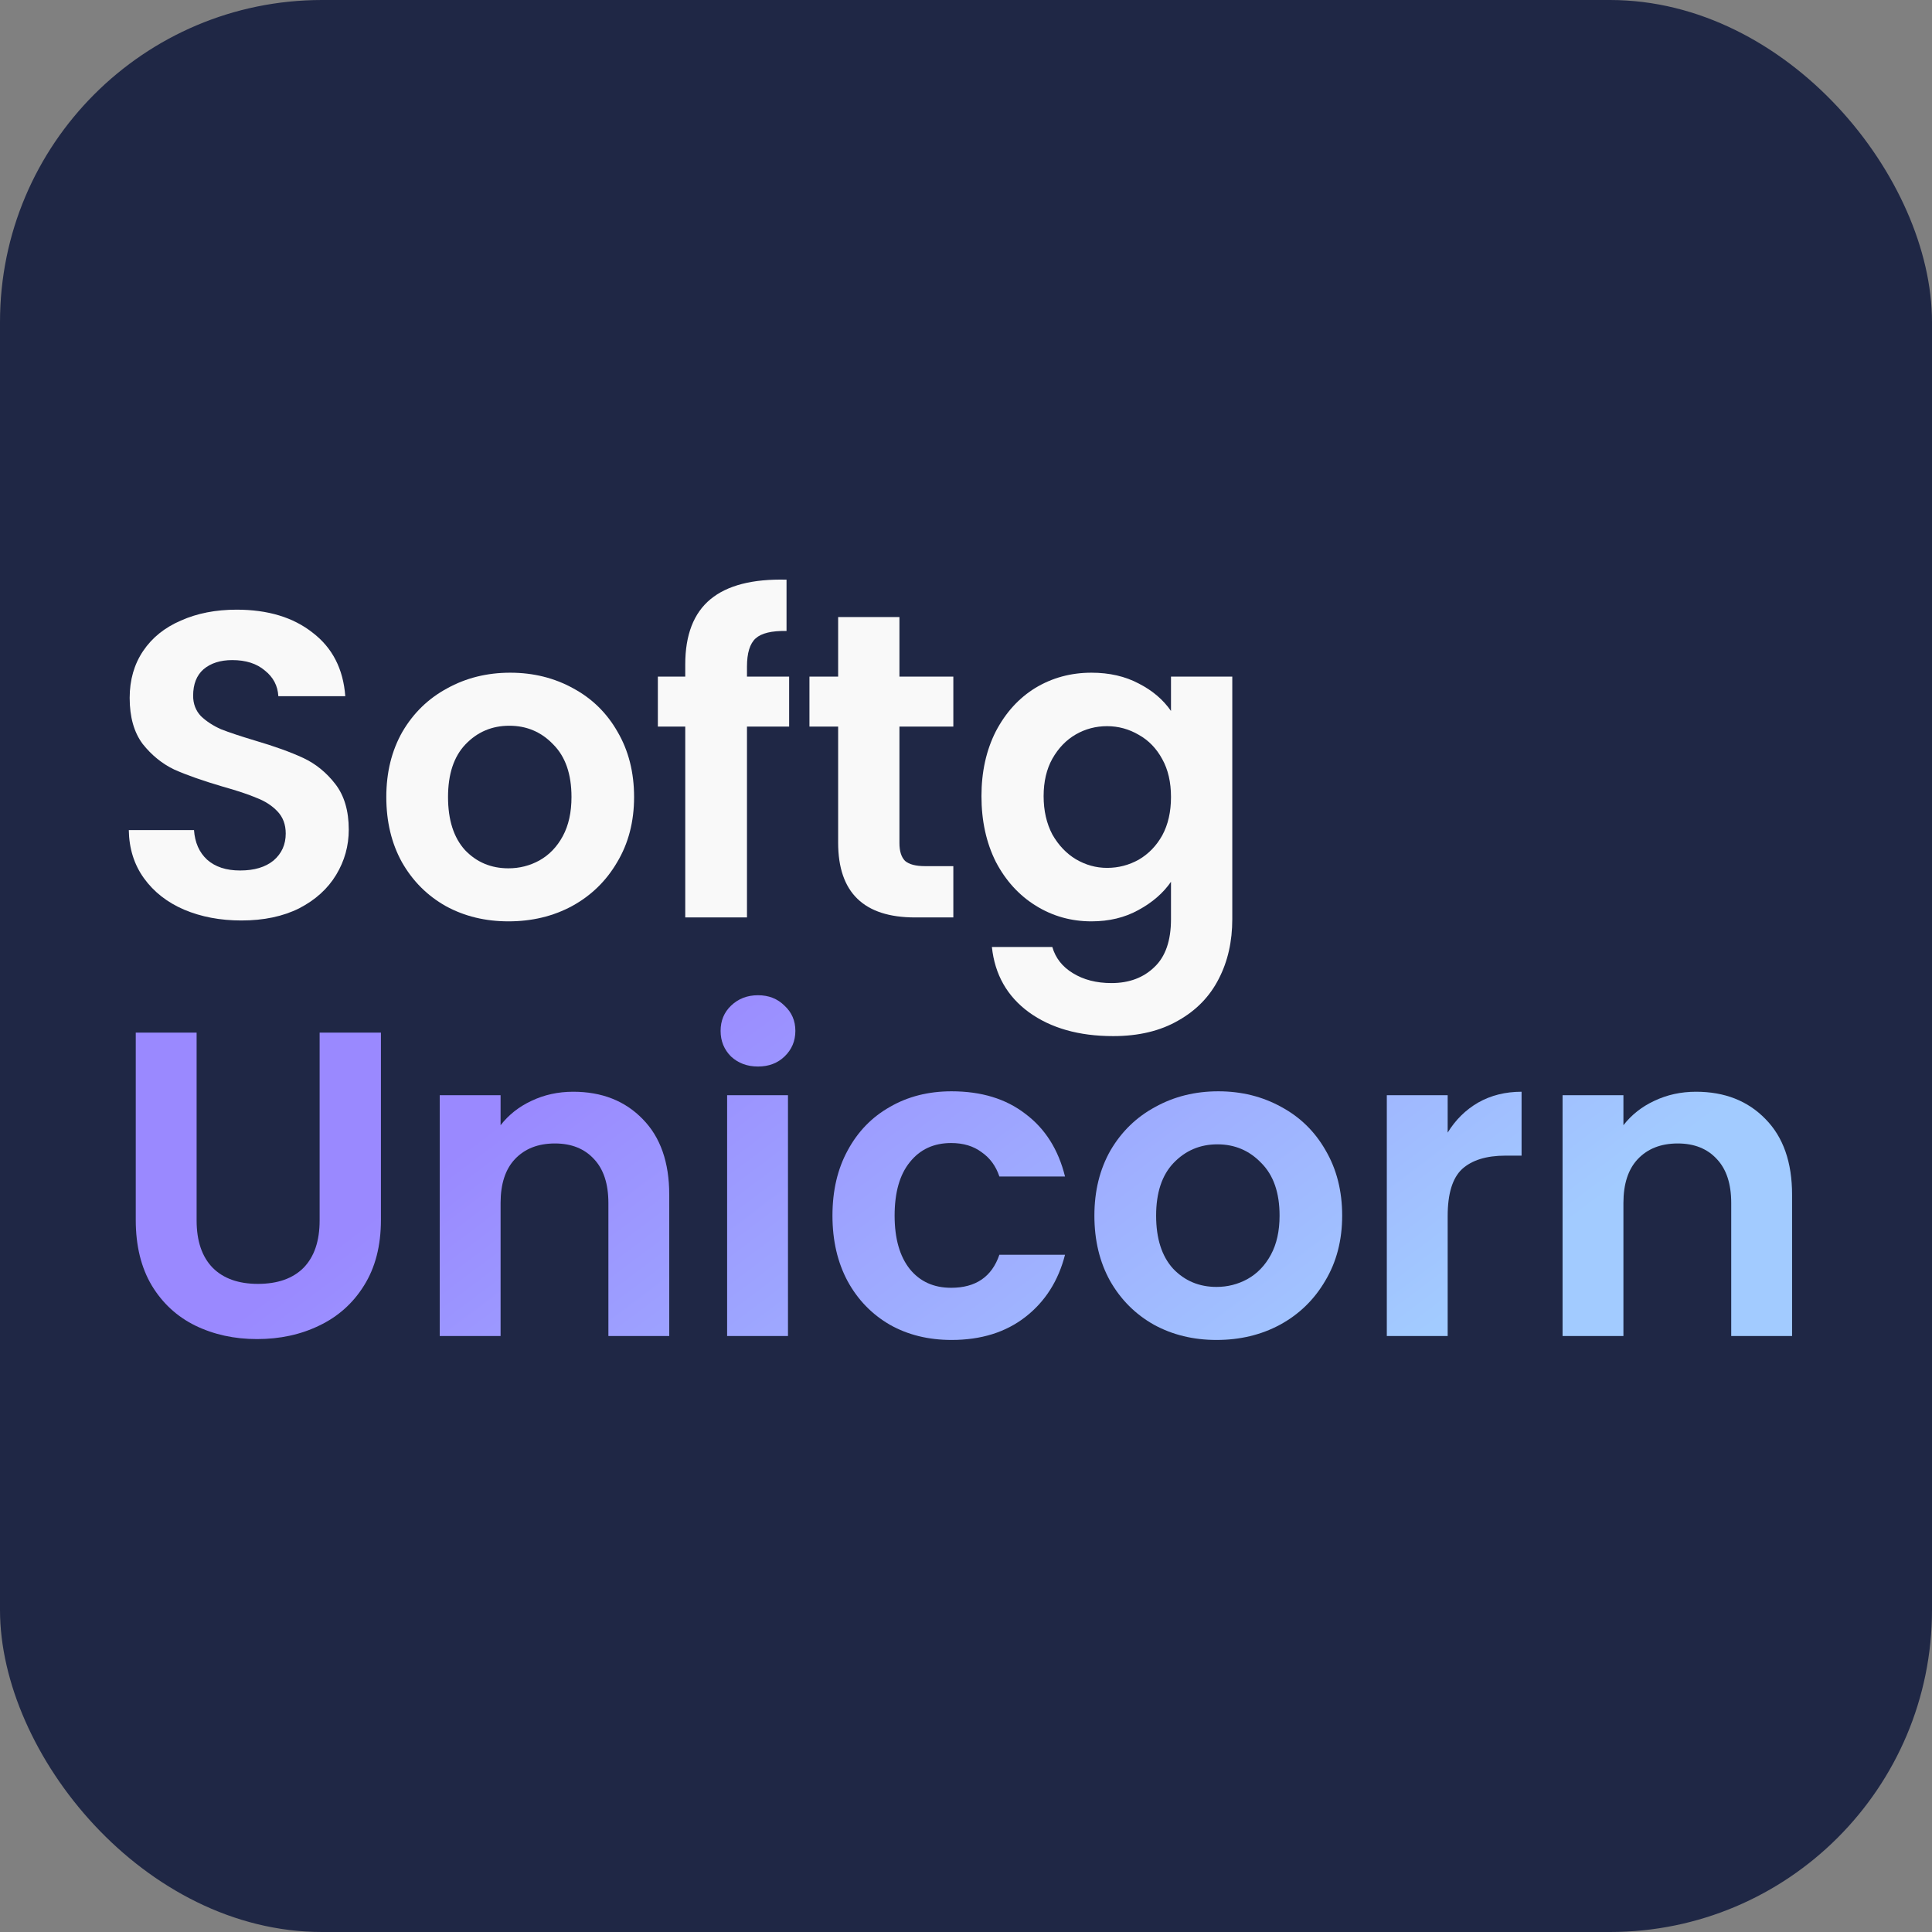
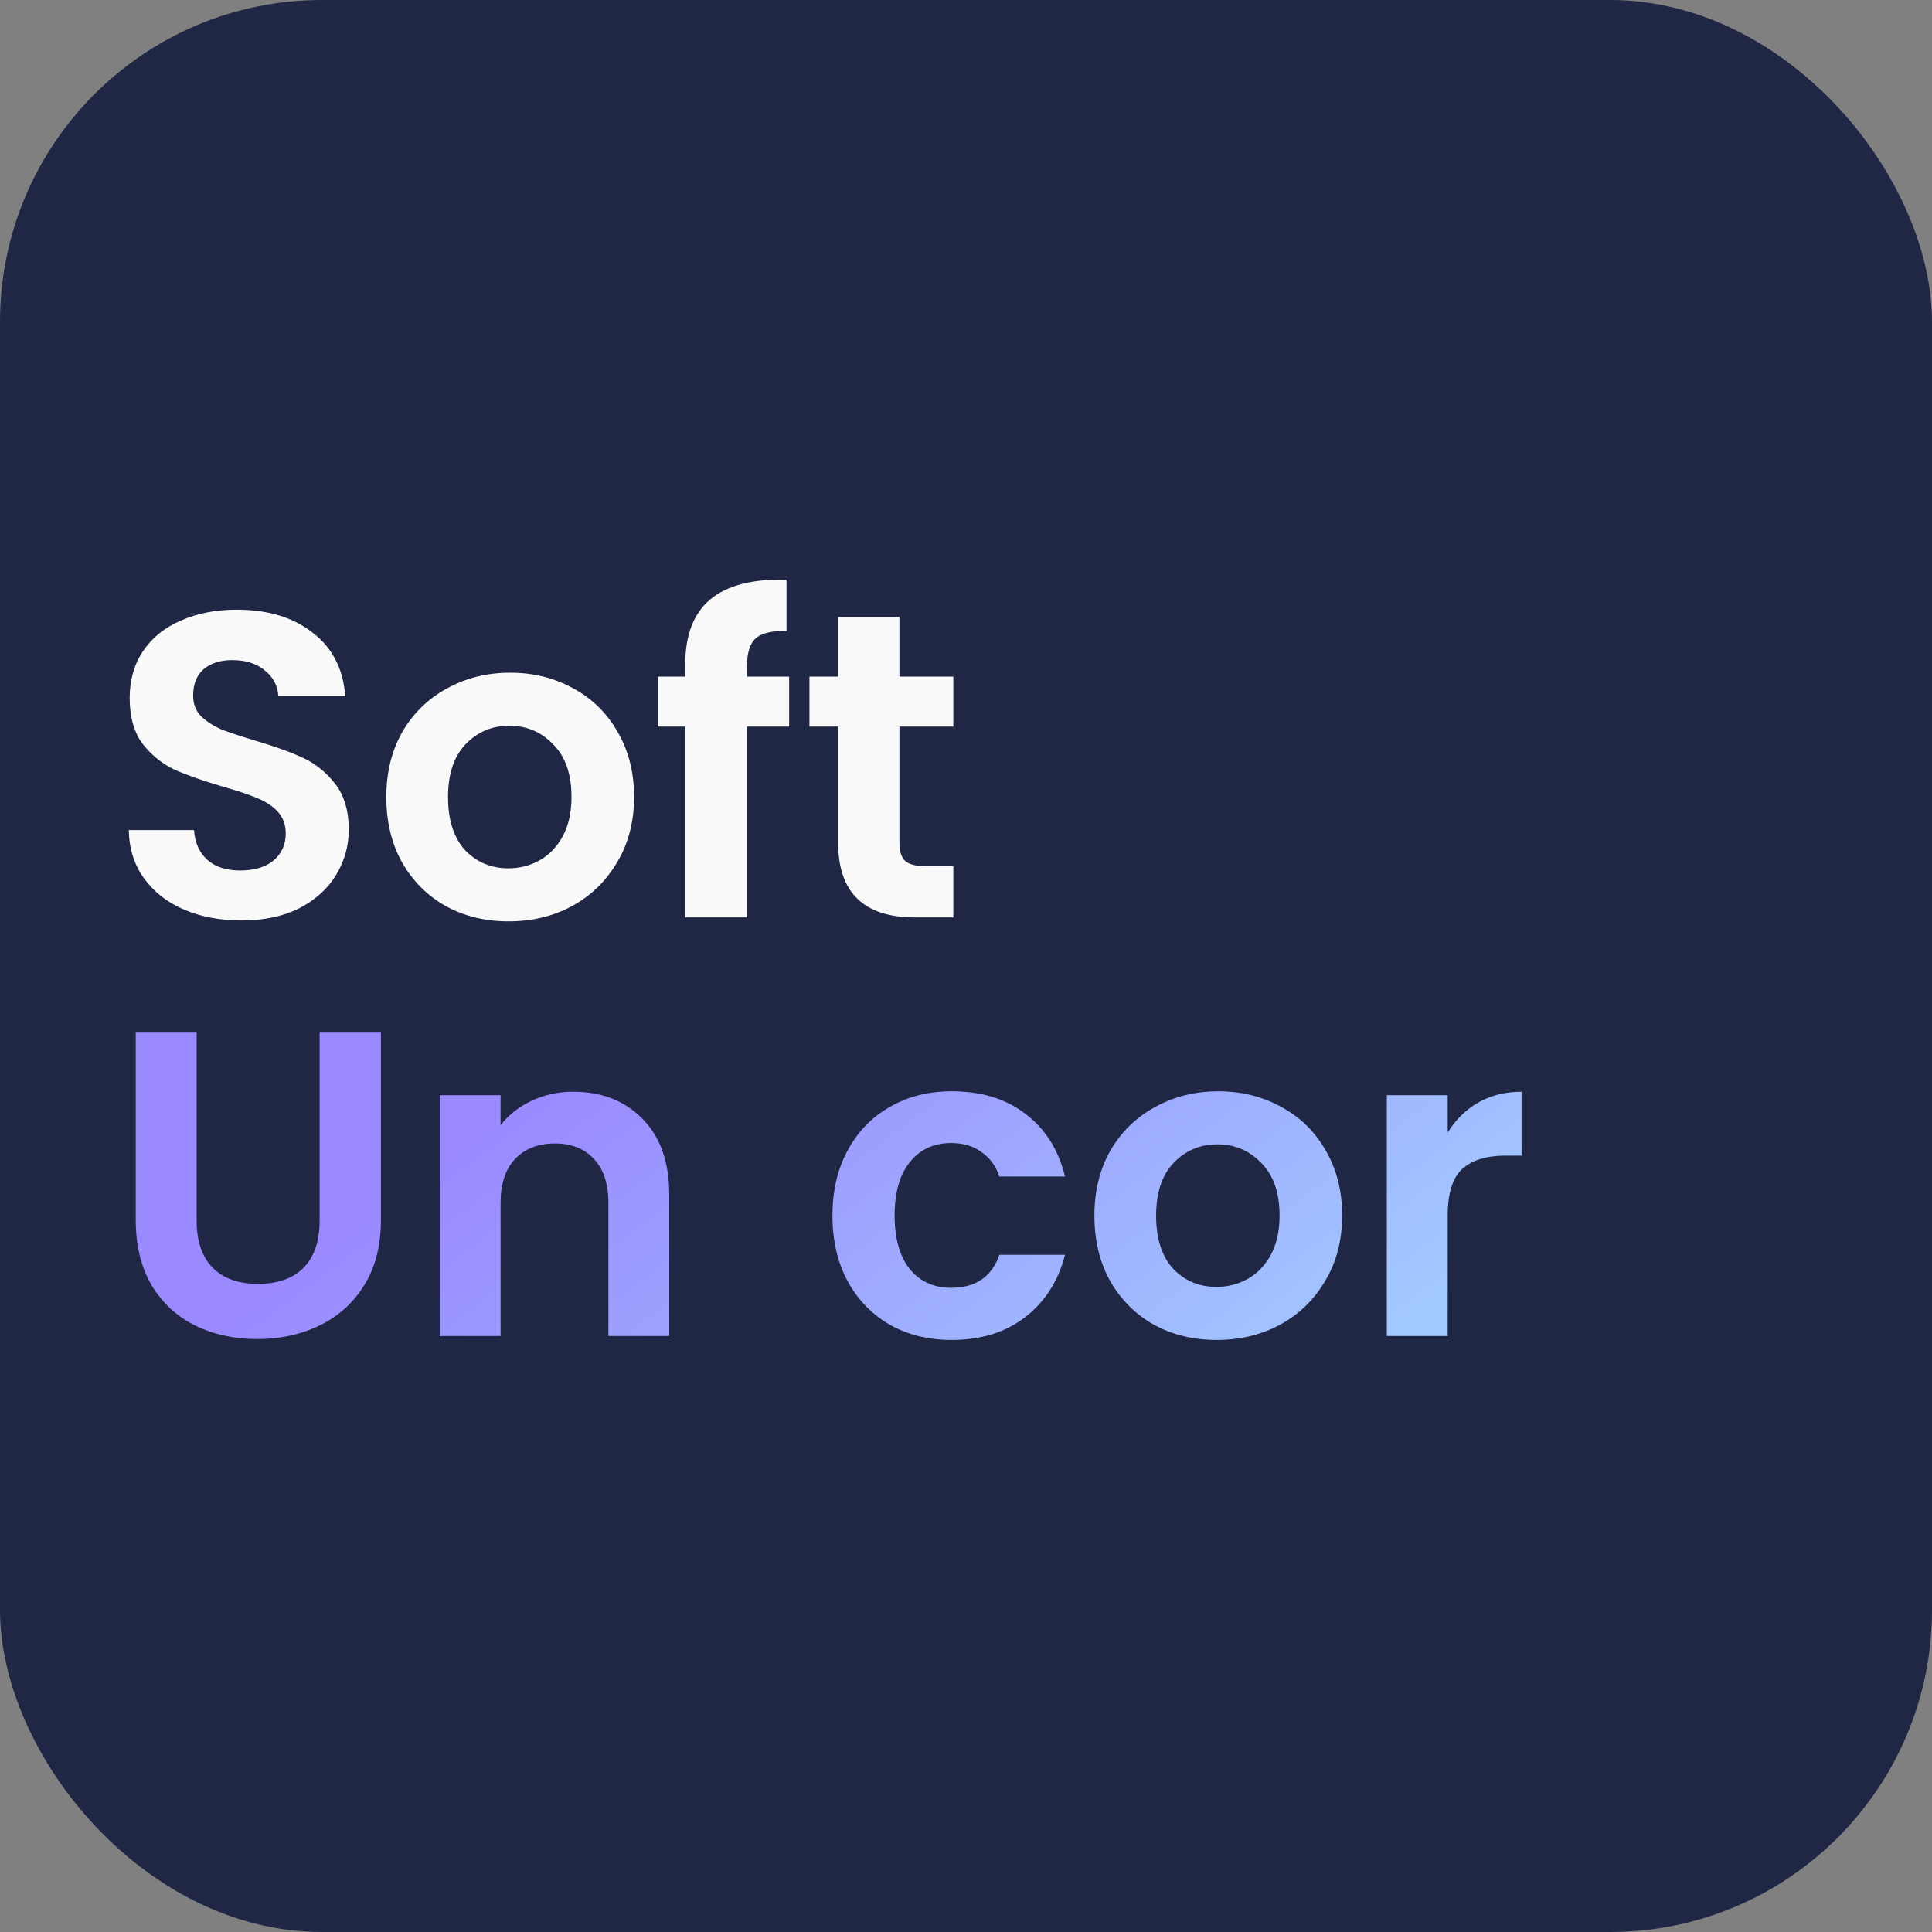
<svg xmlns="http://www.w3.org/2000/svg" width="512" height="512" viewBox="0 0 512 512" fill="none">
  <rect x="0" y="0" width="512" height="512" fill="#808080" stroke="none" />
  <rect width="512" height="512" rx="85.333" fill="#1F2745" />
  <path d="M63.97 243.937C58.364 243.937 53.295 242.977 48.764 241.057C44.309 239.137 40.777 236.372 38.165 232.763C35.554 229.153 34.21 224.891 34.133 219.976H51.413C51.644 223.278 52.796 225.889 54.869 227.809C57.02 229.729 59.938 230.689 63.625 230.689C67.388 230.689 70.345 229.806 72.495 228.04C74.645 226.196 75.721 223.816 75.721 220.897C75.721 218.516 74.991 216.558 73.532 215.022C72.073 213.486 70.229 212.296 68.002 211.451C65.852 210.529 62.857 209.531 59.017 208.456C53.794 206.92 49.532 205.422 46.229 203.963C43.004 202.427 40.201 200.161 37.82 197.166C35.516 194.094 34.364 190.024 34.364 184.955C34.364 180.193 35.554 176.046 37.935 172.513C40.316 168.98 43.657 166.292 47.957 164.449C52.258 162.529 57.173 161.569 62.703 161.569C70.997 161.569 77.717 163.604 82.863 167.675C88.085 171.668 90.965 177.275 91.503 184.494H73.762C73.609 181.729 72.418 179.464 70.191 177.697C68.041 175.854 65.161 174.932 61.551 174.932C58.402 174.932 55.868 175.739 53.948 177.352C52.105 178.964 51.183 181.307 51.183 184.379C51.183 186.529 51.874 188.334 53.257 189.793C54.716 191.176 56.482 192.328 58.556 193.249C60.706 194.094 63.701 195.092 67.541 196.244C72.764 197.78 77.026 199.316 80.329 200.852C83.631 202.388 86.473 204.692 88.853 207.764C91.234 210.836 92.425 214.868 92.425 219.86C92.425 224.161 91.311 228.155 89.084 231.841C86.857 235.528 83.593 238.484 79.292 240.712C74.991 242.862 69.884 243.937 63.97 243.937Z" fill="#F9F9F9" />
  <path d="M134.746 244.168C128.602 244.168 123.073 242.824 118.157 240.136C113.242 237.371 109.364 233.492 106.522 228.5C103.757 223.508 102.375 217.748 102.375 211.22C102.375 204.692 103.796 198.932 106.637 193.94C109.556 188.948 113.511 185.108 118.503 182.42C123.495 179.656 129.063 178.273 135.207 178.273C141.351 178.273 146.919 179.656 151.911 182.42C156.903 185.108 160.82 188.948 163.661 193.94C166.58 198.932 168.039 204.692 168.039 211.22C168.039 217.748 166.541 223.508 163.546 228.5C160.628 233.492 156.634 237.371 151.565 240.136C146.573 242.824 140.967 244.168 134.746 244.168ZM134.746 230.113C137.665 230.113 140.391 229.422 142.925 228.04C145.537 226.58 147.61 224.43 149.146 221.588C150.682 218.747 151.45 215.291 151.45 211.22C151.45 205.153 149.837 200.507 146.612 197.281C143.463 193.979 139.585 192.328 134.977 192.328C130.369 192.328 126.49 193.979 123.341 197.281C120.269 200.507 118.733 205.153 118.733 211.22C118.733 217.288 120.231 221.972 123.226 225.275C126.298 228.5 130.138 230.113 134.746 230.113Z" fill="#F9F9F9" />
  <path d="M209.13 192.558H197.956V243.131H181.598V192.558H174.34V179.31H181.598V176.084C181.598 168.251 183.825 162.491 188.279 158.804C192.734 155.118 199.454 153.39 208.439 153.62V167.214C204.522 167.137 201.796 167.79 200.26 169.172C198.724 170.555 197.956 173.051 197.956 176.66V179.31H209.13V192.558Z" fill="#F9F9F9" />
  <path d="M238.36 192.558V223.432C238.36 225.582 238.859 227.156 239.857 228.155C240.932 229.076 242.699 229.537 245.156 229.537H252.644V243.131H242.507C228.913 243.131 222.116 236.526 222.116 223.316V192.558H214.513V179.31H222.116V163.528H238.36V179.31H252.644V192.558H238.36Z" fill="#F9F9F9" />
-   <path d="M289.243 178.273C294.005 178.273 298.19 179.233 301.8 181.153C305.409 182.996 308.251 185.416 310.325 188.411V179.31H326.568V243.592C326.568 249.505 325.377 254.766 322.997 259.374C320.616 264.059 317.045 267.745 312.283 270.433C307.521 273.198 301.761 274.58 295.003 274.58C285.941 274.58 278.491 272.468 272.654 268.244C266.894 264.02 263.63 258.26 262.862 250.964H278.875C279.72 253.883 281.525 256.187 284.289 257.876C287.131 259.643 290.549 260.526 294.542 260.526C299.227 260.526 303.029 259.105 305.947 256.264C308.865 253.499 310.325 249.275 310.325 243.592V233.684C308.251 236.68 305.371 239.176 301.685 241.172C298.075 243.169 293.928 244.168 289.243 244.168C283.867 244.168 278.952 242.785 274.497 240.02C270.043 237.256 266.51 233.377 263.899 228.385C261.365 223.316 260.097 217.518 260.097 210.99C260.097 204.539 261.365 198.817 263.899 193.825C266.51 188.833 270.005 184.993 274.382 182.305C278.837 179.617 283.79 178.273 289.243 178.273ZM310.325 211.22C310.325 207.304 309.557 203.963 308.021 201.198C306.485 198.356 304.411 196.206 301.8 194.747C299.189 193.211 296.385 192.443 293.39 192.443C290.395 192.443 287.63 193.172 285.096 194.632C282.561 196.091 280.488 198.241 278.875 201.083C277.339 203.848 276.571 207.15 276.571 210.99C276.571 214.83 277.339 218.209 278.875 221.128C280.488 223.969 282.561 226.158 285.096 227.694C287.707 229.23 290.472 229.998 293.39 229.998C296.385 229.998 299.189 229.268 301.8 227.809C304.411 226.273 306.485 224.123 308.021 221.358C309.557 218.516 310.325 215.137 310.325 211.22Z" fill="#F9F9F9" />
  <path d="M52.105 273.654V323.421C52.105 328.874 53.525 333.059 56.367 335.978C59.209 338.819 63.202 340.24 68.348 340.24C73.57 340.24 77.602 338.819 80.444 335.978C83.285 333.059 84.706 328.874 84.706 323.421V273.654H100.949V323.306C100.949 330.141 99.452 335.939 96.457 340.701C93.538 345.386 89.583 348.918 84.591 351.299C79.676 353.68 74.185 354.87 68.117 354.87C62.127 354.87 56.674 353.68 51.759 351.299C46.921 348.918 43.081 345.386 40.239 340.701C37.397 335.939 35.977 330.141 35.977 323.306V273.654H52.105Z" fill="url(#paint0_linear_202_4)" />
  <path d="M151.898 289.322C159.502 289.322 165.646 291.741 170.33 296.579C175.015 301.341 177.358 308.022 177.358 316.624V354.064H161.23V318.813C161.23 313.744 159.962 309.866 157.428 307.178C154.894 304.413 151.438 303.03 147.06 303.03C142.606 303.03 139.073 304.413 136.462 307.178C133.927 309.866 132.66 313.744 132.66 318.813V354.064H116.532V290.243H132.66V298.192C134.81 295.427 137.537 293.277 140.839 291.741C144.218 290.128 147.905 289.322 151.898 289.322Z" fill="url(#paint1_linear_202_4)" />
-   <path d="M200.874 282.64C198.032 282.64 195.651 281.757 193.731 279.99C191.888 278.147 190.967 275.882 190.967 273.194C190.967 270.506 191.888 268.278 193.731 266.512C195.651 264.669 198.032 263.747 200.874 263.747C203.715 263.747 206.058 264.669 207.901 266.512C209.821 268.278 210.781 270.506 210.781 273.194C210.781 275.882 209.821 278.147 207.901 279.99C206.058 281.757 203.715 282.64 200.874 282.64ZM208.823 290.243V354.064H192.695V290.243H208.823Z" fill="url(#paint2_linear_202_4)" />
  <path d="M220.61 322.154C220.61 315.549 221.954 309.789 224.642 304.874C227.33 299.882 231.055 296.042 235.816 293.354C240.578 290.589 246.031 289.206 252.175 289.206C260.085 289.206 266.613 291.203 271.759 295.197C276.981 299.114 280.475 304.643 282.242 311.786H264.847C263.925 309.021 262.351 306.87 260.123 305.334C257.973 303.722 255.285 302.915 252.059 302.915C247.451 302.915 243.803 304.605 241.115 307.984C238.427 311.286 237.083 316.01 237.083 322.154C237.083 328.221 238.427 332.944 241.115 336.323C243.803 339.626 247.451 341.277 252.059 341.277C258.587 341.277 262.85 338.358 264.847 332.522H282.242C280.475 339.434 276.981 344.925 271.759 348.995C266.536 353.066 260.008 355.101 252.175 355.101C246.031 355.101 240.578 353.757 235.816 351.069C231.055 348.304 227.33 344.464 224.642 339.549C221.954 334.557 220.61 328.758 220.61 322.154Z" fill="url(#paint3_linear_202_4)" />
  <path d="M322.396 355.101C316.252 355.101 310.723 353.757 305.807 351.069C300.892 348.304 297.014 344.426 294.172 339.434C291.407 334.442 290.025 328.682 290.025 322.154C290.025 315.626 291.446 309.866 294.287 304.874C297.206 299.882 301.161 296.042 306.153 293.354C311.145 290.589 316.713 289.206 322.857 289.206C329.001 289.206 334.569 290.589 339.561 293.354C344.553 296.042 348.47 299.882 351.311 304.874C354.23 309.866 355.689 315.626 355.689 322.154C355.689 328.682 354.191 334.442 351.196 339.434C348.278 344.426 344.284 348.304 339.215 351.069C334.223 353.757 328.617 355.101 322.396 355.101ZM322.396 341.046C325.315 341.046 328.041 340.355 330.575 338.973C333.187 337.514 335.26 335.363 336.796 332.522C338.332 329.68 339.1 326.224 339.1 322.154C339.1 316.086 337.487 311.44 334.262 308.214C331.113 304.912 327.235 303.261 322.627 303.261C318.019 303.261 314.14 304.912 310.991 308.214C307.919 311.44 306.383 316.086 306.383 322.154C306.383 328.221 307.881 332.906 310.876 336.208C313.948 339.434 317.788 341.046 322.396 341.046Z" fill="url(#paint4_linear_202_4)" />
  <path d="M383.648 300.15C385.721 296.771 388.409 294.122 391.712 292.202C395.091 290.282 398.931 289.322 403.232 289.322V306.256H398.969C393.9 306.256 390.06 307.446 387.449 309.827C384.915 312.208 383.648 316.355 383.648 322.269V354.064H367.52V290.243H383.648V300.15Z" fill="url(#paint5_linear_202_4)" />
-   <path d="M449.461 289.322C457.064 289.322 463.208 291.741 467.893 296.579C472.578 301.341 474.92 308.022 474.92 316.624V354.064H458.792V318.813C458.792 313.744 457.525 309.866 454.991 307.178C452.456 304.413 449 303.03 444.623 303.03C440.168 303.03 436.635 304.413 434.024 307.178C431.49 309.866 430.223 313.744 430.223 318.813V354.064H414.095V290.243H430.223V298.192C432.373 295.427 435.099 293.277 438.402 291.741C441.781 290.128 445.467 289.322 449.461 289.322Z" fill="url(#paint6_linear_202_4)" />
  <defs>
    <linearGradient id="paint0_linear_202_4" x1="409.222" y1="331.959" x2="292.493" y2="176.62" gradientUnits="userSpaceOnUse">
      <stop offset="0.01" stop-color="#A2CBFF" />
      <stop offset="1" stop-color="#9A89FF" />
    </linearGradient>
    <linearGradient id="paint1_linear_202_4" x1="409.222" y1="331.959" x2="292.493" y2="176.62" gradientUnits="userSpaceOnUse">
      <stop offset="0.01" stop-color="#A2CBFF" />
      <stop offset="1" stop-color="#9A89FF" />
    </linearGradient>
    <linearGradient id="paint2_linear_202_4" x1="409.222" y1="331.959" x2="292.493" y2="176.62" gradientUnits="userSpaceOnUse">
      <stop offset="0.01" stop-color="#A2CBFF" />
      <stop offset="1" stop-color="#9A89FF" />
    </linearGradient>
    <linearGradient id="paint3_linear_202_4" x1="409.222" y1="331.959" x2="292.493" y2="176.62" gradientUnits="userSpaceOnUse">
      <stop offset="0.01" stop-color="#A2CBFF" />
      <stop offset="1" stop-color="#9A89FF" />
    </linearGradient>
    <linearGradient id="paint4_linear_202_4" x1="409.222" y1="331.959" x2="292.493" y2="176.62" gradientUnits="userSpaceOnUse">
      <stop offset="0.01" stop-color="#A2CBFF" />
      <stop offset="1" stop-color="#9A89FF" />
    </linearGradient>
    <linearGradient id="paint5_linear_202_4" x1="409.222" y1="331.959" x2="292.493" y2="176.62" gradientUnits="userSpaceOnUse">
      <stop offset="0.01" stop-color="#A2CBFF" />
      <stop offset="1" stop-color="#9A89FF" />
    </linearGradient>
    <linearGradient id="paint6_linear_202_4" x1="409.222" y1="331.959" x2="292.493" y2="176.62" gradientUnits="userSpaceOnUse">
      <stop offset="0.01" stop-color="#A2CBFF" />
      <stop offset="1" stop-color="#9A89FF" />
    </linearGradient>
  </defs>
</svg>